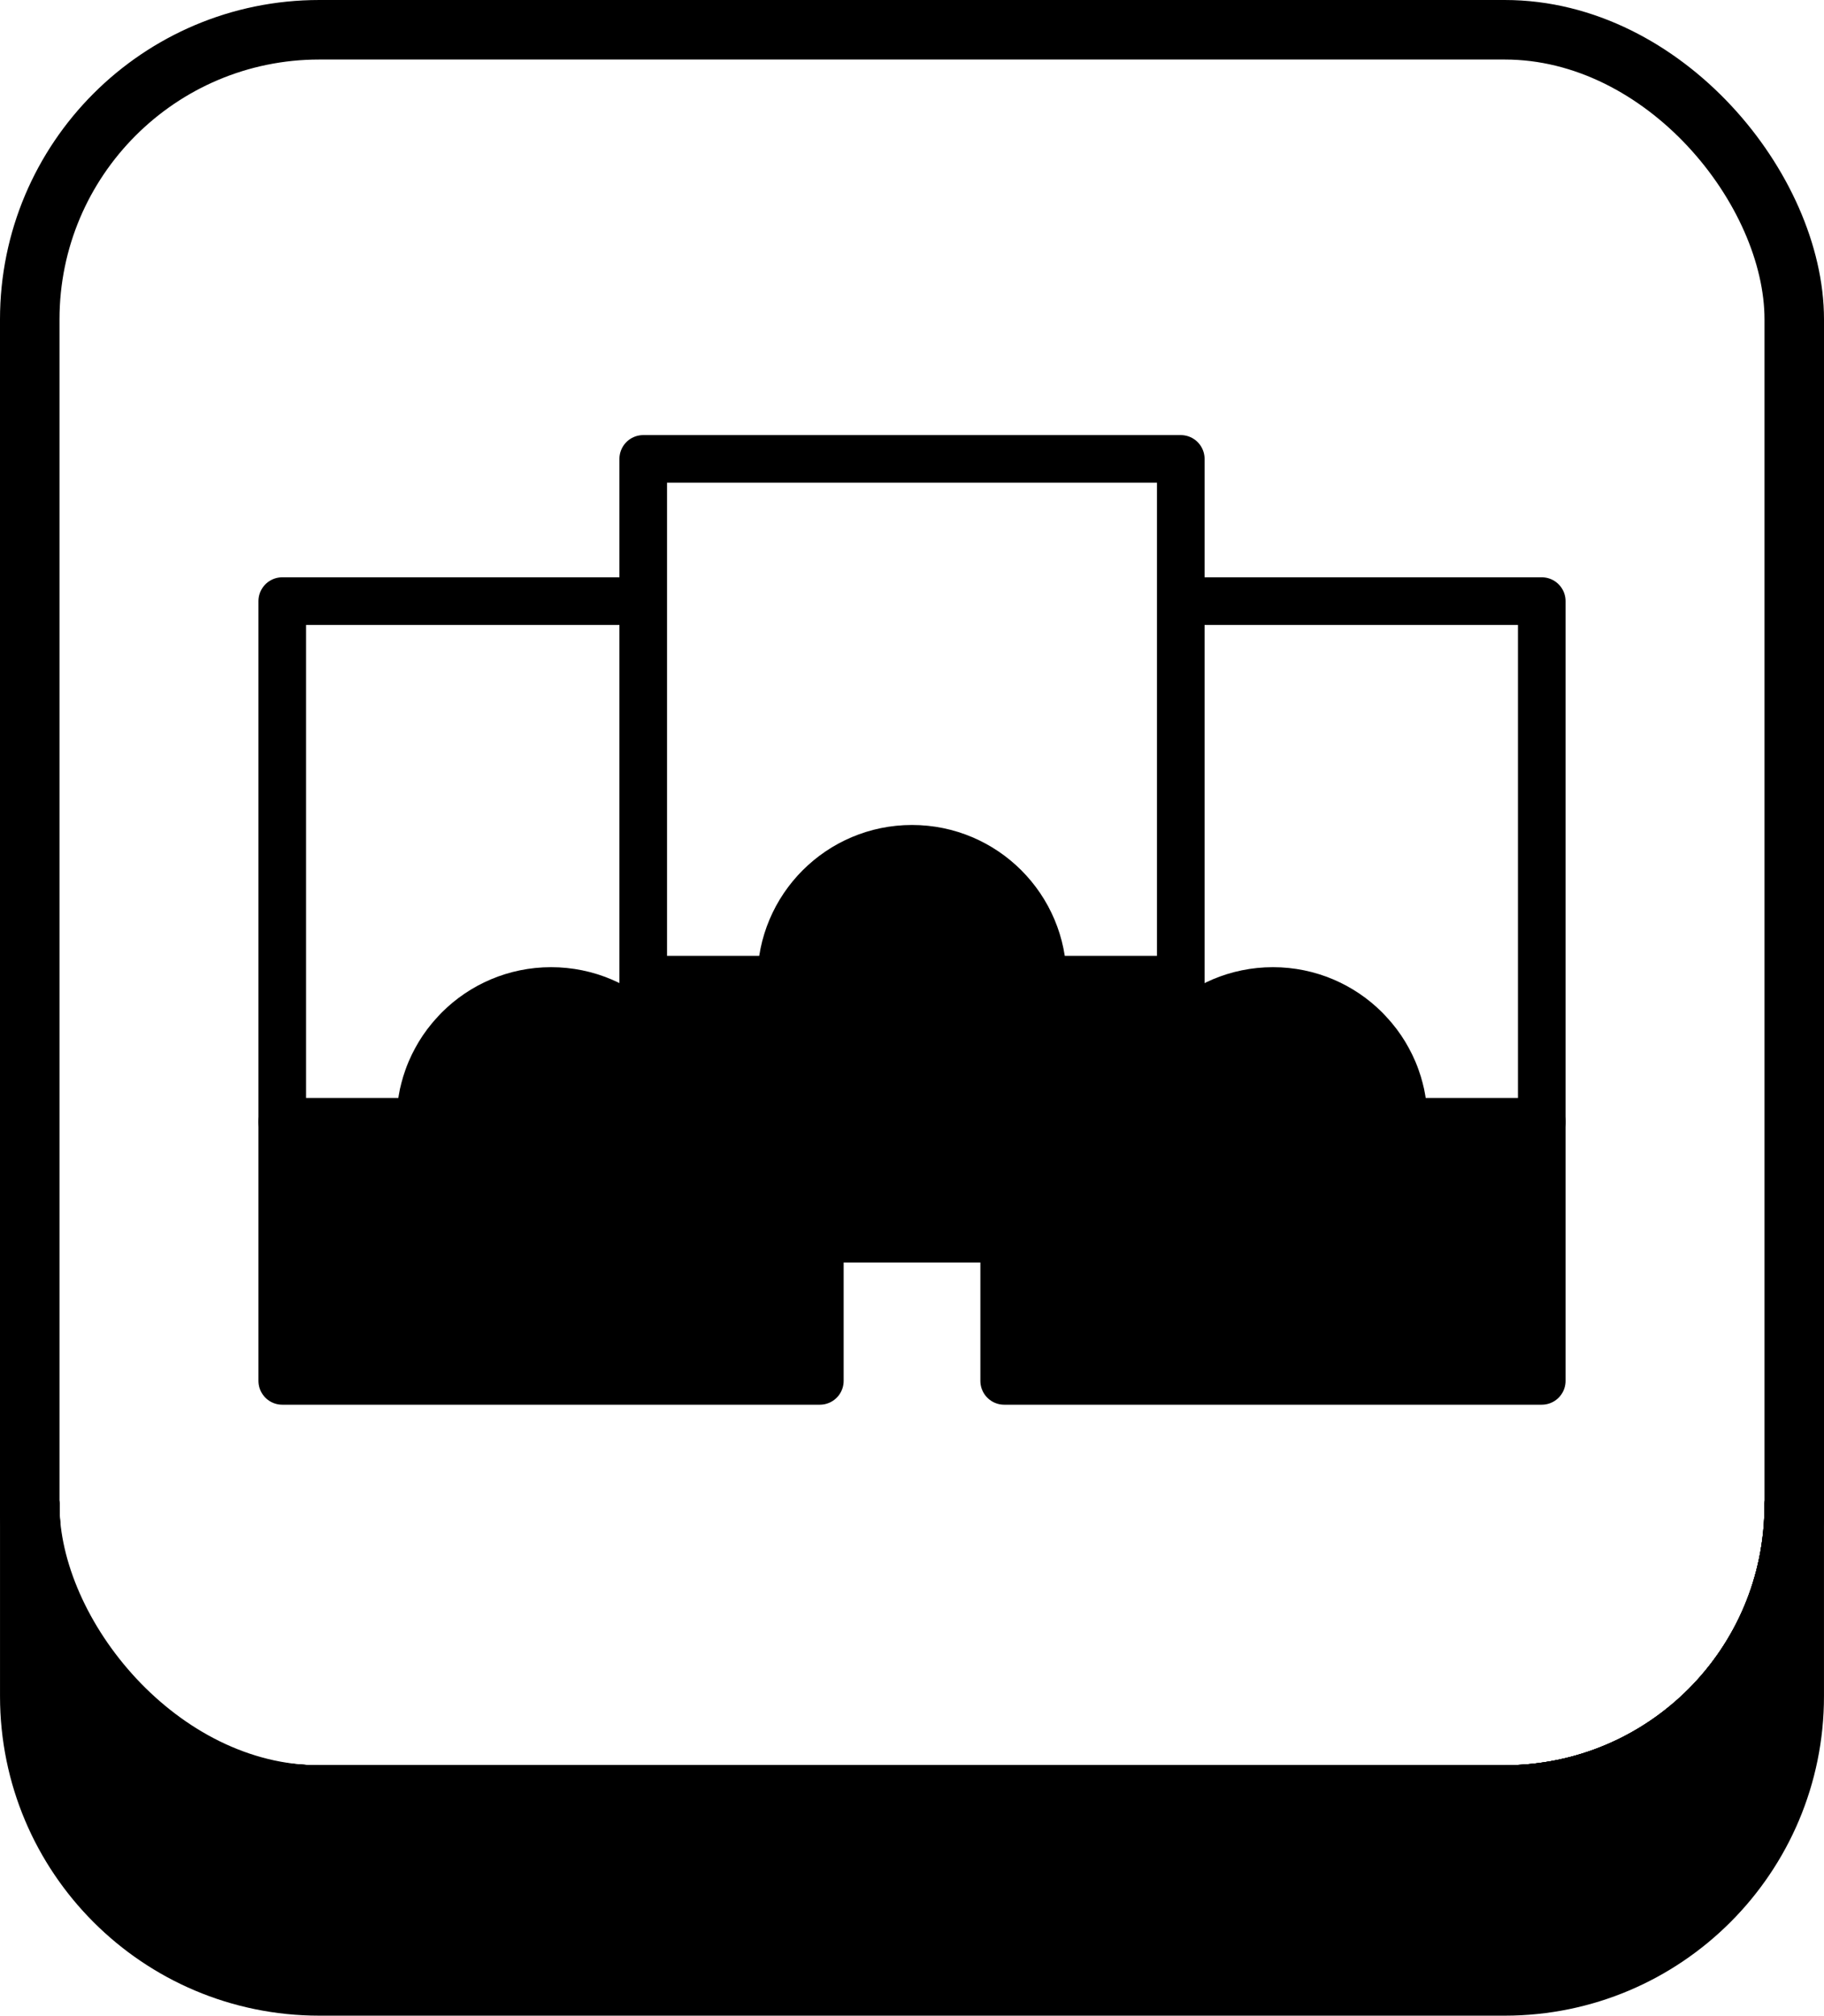
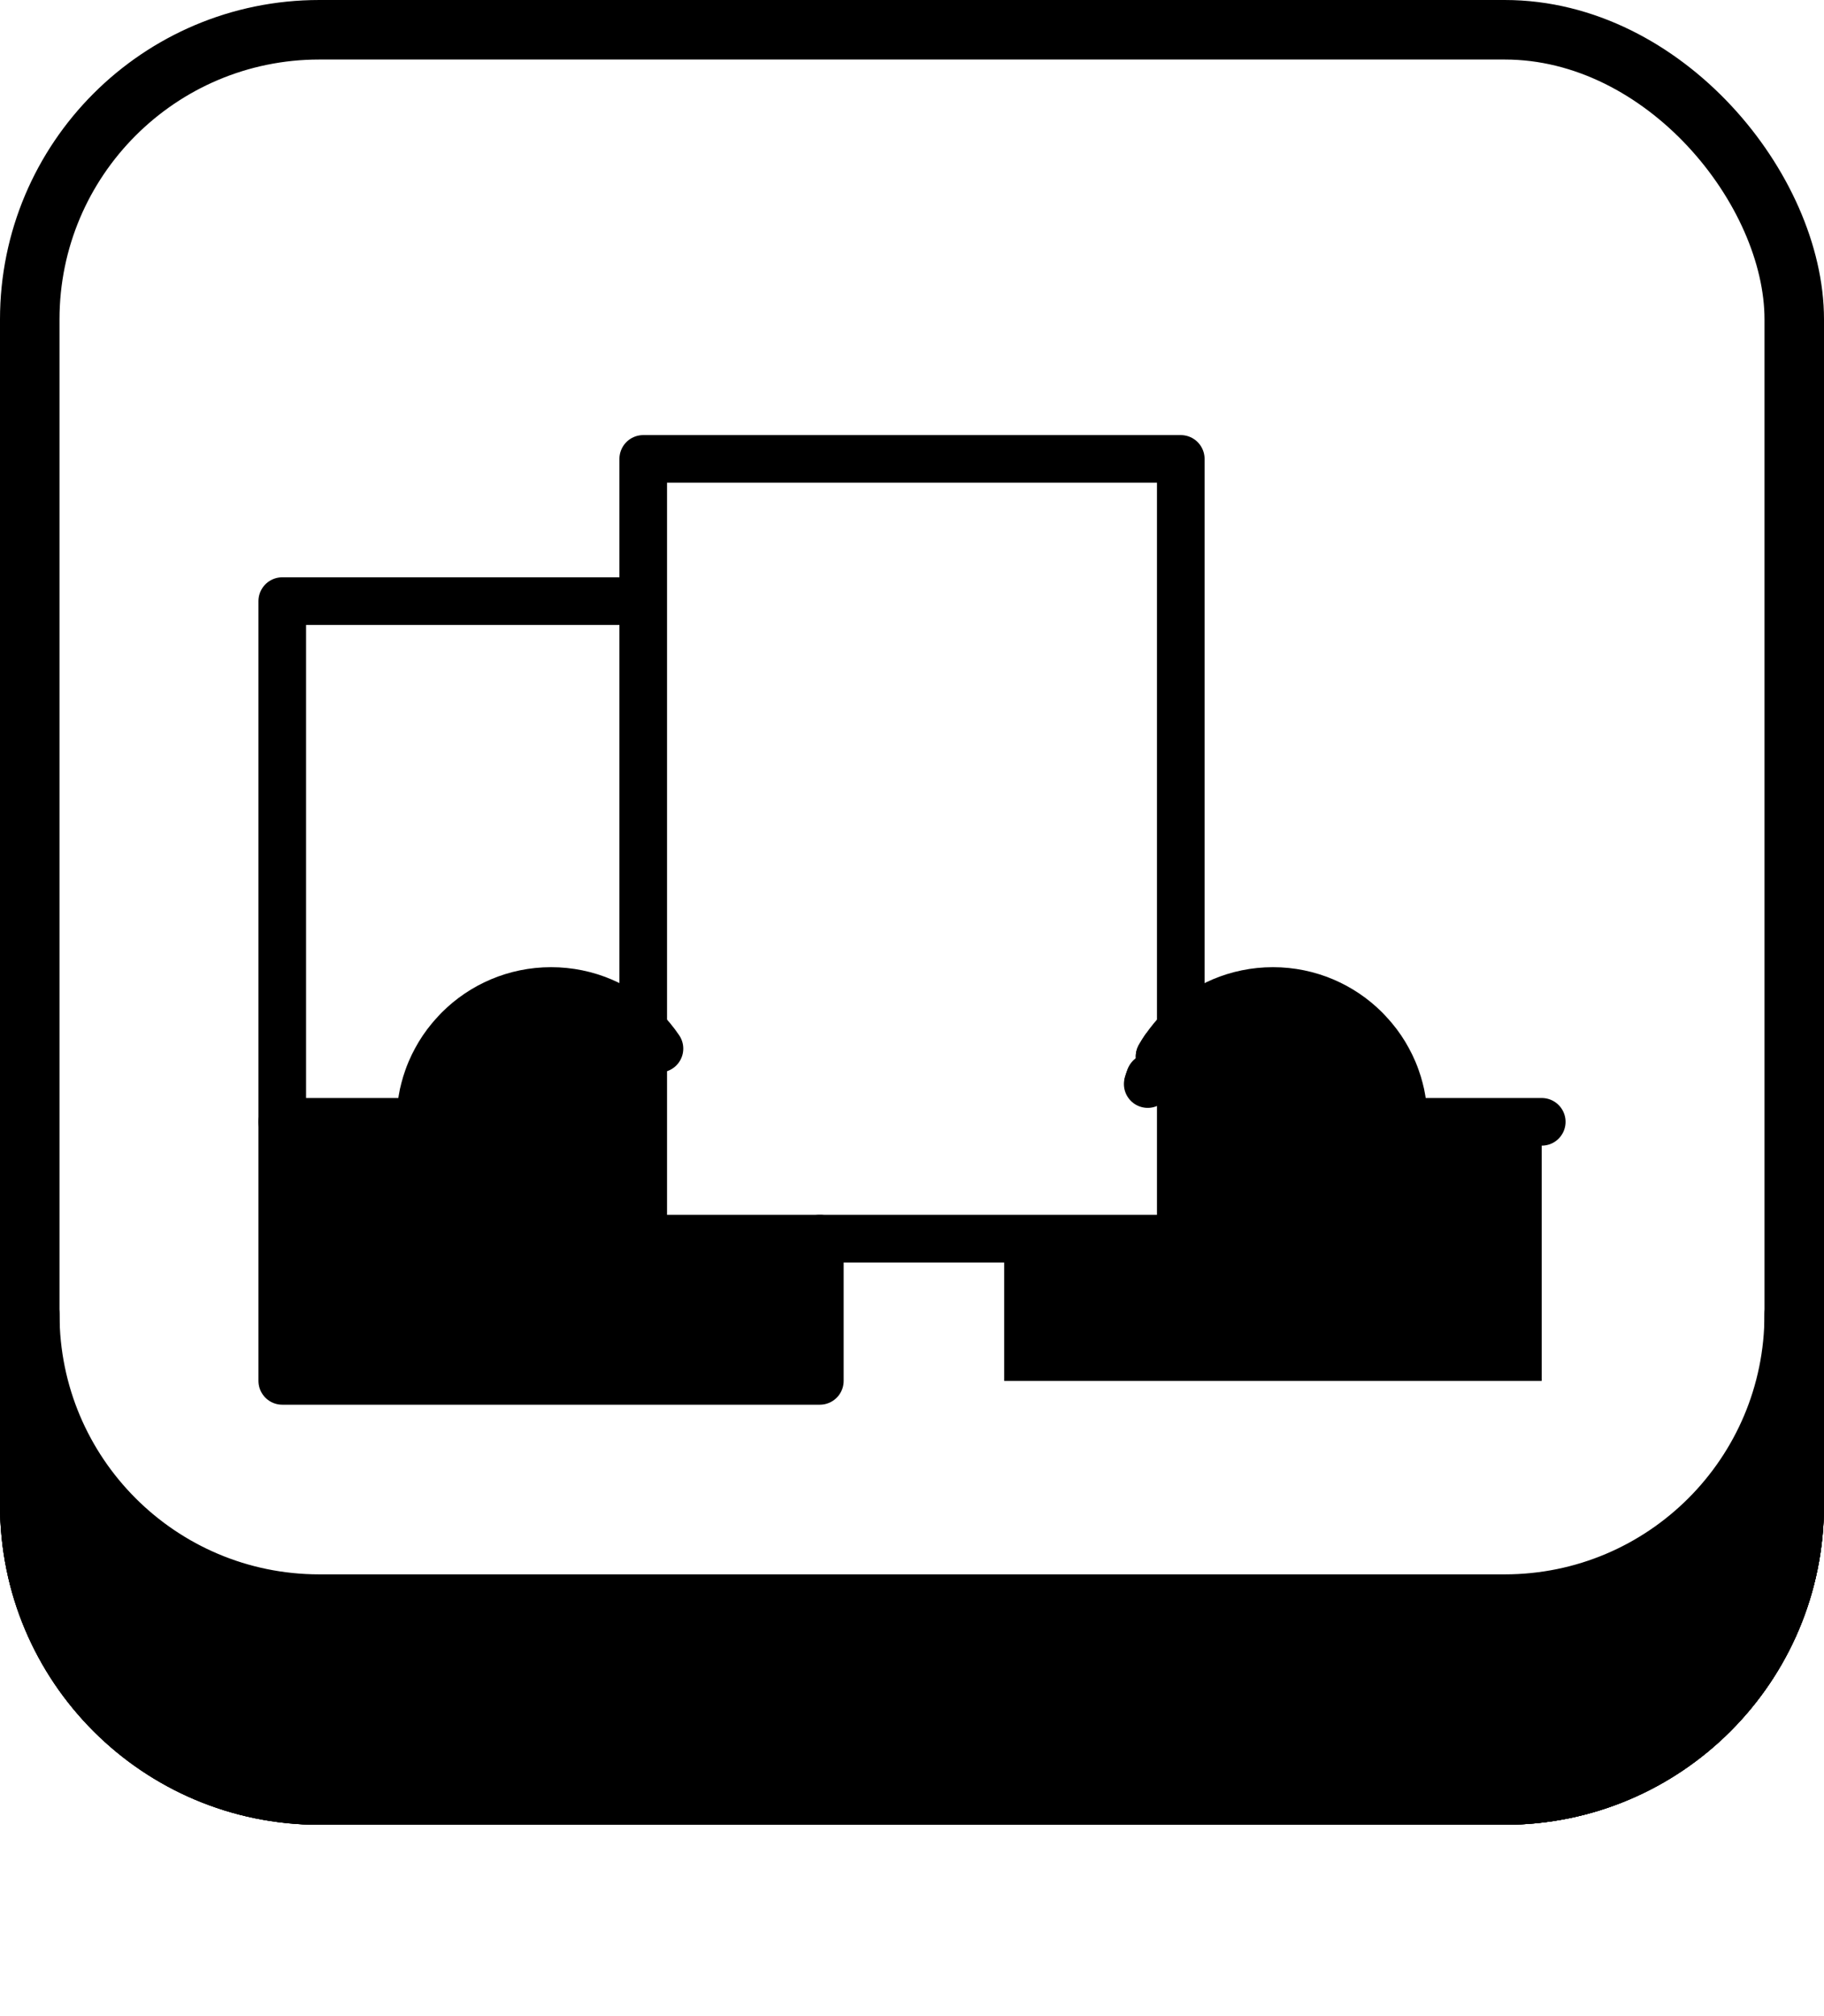
<svg xmlns="http://www.w3.org/2000/svg" id="_レイヤー_2" width="434.462" height="479.913" viewBox="0 0 434.462 479.913">
  <defs>
    <style>.cls-1,.cls-2,.cls-3{fill:none;}.cls-2{stroke-width:11.339px;}.cls-2,.cls-4,.cls-3{stroke:#000;stroke-linecap:round;stroke-linejoin:round;}.cls-4,.cls-3{stroke-width:14.173px;}</style>
  </defs>
  <g id="_レイヤー_5">
    <rect class="cls-3" x="7.087" y="7.087" width="420.289" height="420.289" rx="68.957" ry="68.957" />
    <path class="cls-3" d="m7.091,358.416c0,38.09,30.87,68.96,68.95,68.96h282.38c38.08,0,68.95-30.87,68.95-68.96" />
-     <path class="cls-4" d="m427.371,358.416v45.45c0,38.09-30.87,68.96-68.95,68.96H76.041c-38.08,0-68.95-30.87-68.95-68.96v-45.45c0,38.09,30.87,68.96,68.95,68.96h282.38c38.08,0,68.95-30.87,68.95-68.96Z" />
+     <path class="cls-4" d="m427.371,358.416c0,38.09-30.87,68.96-68.95,68.96H76.041c-38.08,0-68.95-30.87-68.95-68.96v-45.45c0,38.09,30.87,68.96,68.95,68.96h282.38c38.08,0,68.95-30.87,68.95-68.96Z" />
    <path class="cls-3" d="m7.091,358.416c0,38.09,30.87,68.96,68.95,68.96h282.38c38.08,0,68.95-30.87,68.95-68.96" />
    <rect class="cls-2" x="153.211" y="109.261" width="128.041" height="185.659" />
-     <path class="cls-2" d="m281.252,233.246h-32.865c0-17.207-13.949-31.156-31.156-31.156s-31.156,13.949-31.156,31.156h-32.865" />
-     <path d="m281.251,233.243v61.68h-128.04v-61.68h32.86c0-17.2,13.95-31.15,31.16-31.15s31.15,13.95,31.15,31.15h32.87Z" />
-     <polyline class="cls-2" points="239.186 294.919 239.186 328.779 367.226 328.779 367.236 328.779 367.236 267.099 367.236 143.119 284.189 143.119" />
    <path class="cls-2" d="m273.376,258.109c.03-.09.06-.19.09-.28.06-.18.11-.36.17-.54.04-.12.08-.24.13-.36.04-.13.09-.27.14-.41" />
    <path class="cls-2" d="m276.196,251.569c.38-.65.77-1.28,1.19-1.9.28-.41.57-.82.87-1.22s.6-.79.92-1.17.64-.76.98-1.13c.33-.37.68-.73,1.03-1.08,5.63-5.64,13.42-9.12,22.02-9.12s16.39,3.49,22.02,9.12c.26.26.52.53.76.8.15.15.29.3.41.45.06.06.12.12.17.19.19.2.36.4.53.61.02.02.04.05.06.07.05.05.09.1.12.15.31.37.6.74.89,1.12.6.8,1.16,1.63,1.68,2.48.51.86,1,1.74,1.44,2.65.19.39.37.78.54,1.18.05.13.11.25.16.37.22.53.43,1.06.61,1.6.15.41.29.82.41,1.23.13.41.25.83.35,1.25.23.84.41,1.69.55,2.56.06.29.1.58.14.87s.08.58.11.87c.03.3.06.59.09.89.08.89.12,1.78.12,2.69h32.87" />
    <path class="cls-1" d="m273.906,256.519c-.05.14-.1.28-.14.41-.05.12-.09.24-.13.36-.1.27-.18.54-.26.82" />
-     <path class="cls-1" d="m273.766,256.929c-.11.3-.21.6-.3.9" />
    <path d="m367.226,267.099v61.68h-128.04v-33.86h38.2v-45.25c-.42.62-.81,1.25-1.19,1.9.37-.66.77-1.3,1.19-1.92.28-.41.56-.81.87-1.2.3-.4.6-.79.92-1.17s.64-.76.98-1.13c.33-.37.68-.73,1.03-1.08,5.63-5.64,13.42-9.12,22.02-9.12s16.39,3.49,22.02,9.12c.26.26.52.53.76.8.14.15.28.3.41.45.06.06.12.12.17.19.19.2.36.4.53.61.02.02.04.05.06.07.05.05.09.1.12.15.31.37.6.74.89,1.12.59.8,1.15,1.62,1.68,2.48.51.86,1,1.74,1.44,2.65.19.39.37.78.54,1.18.05.13.11.25.16.37.21.53.42,1.06.61,1.6.15.41.28.81.41,1.23.12.41.24.83.35,1.25.21.84.4,1.69.55,2.56.05.29.09.58.14.87.04.29.08.58.11.87.03.3.06.59.09.89.07.88.11,1.78.11,2.69h32.87Z" />
    <polyline class="cls-2" points="148.577 143.119 67.231 143.119 67.231 267.099 67.231 328.779 67.241 328.779 195.281 328.779 195.281 294.919" />
    <path class="cls-2" d="m67.231,267.099h32.87c0-.91.04-1.8.12-2.69.03-.3.06-.59.09-.89.03-.29.07-.58.11-.87s.08-.58.14-.87c.14-.87.32-1.72.55-2.56.1-.42.22-.84.35-1.25.12-.41.26-.82.41-1.23.18-.54.39-1.07.61-1.6.05-.12.11-.24.16-.37.17-.4.35-.79.54-1.18.44-.91.93-1.79,1.44-2.65.52-.85,1.08-1.68,1.68-2.48.29-.38.58-.75.89-1.12.03-.05.07-.1.12-.15.02-.02.04-.05.06-.07.17-.21.34-.41.53-.61.05-.07.11-.13.17-.19.12-.15.26-.3.41-.45.24-.27.5-.54.76-.8,5.63-5.63,13.42-9.12,22.02-9.12,8.6,0,16.39,3.48,22.02,9.12.35.35.7.71,1.03,1.08.34.37.66.75.98,1.13s.62.77.92,1.17.59.81.87,1.22" />
    <path d="m157.081,249.649c-.28-.41-.56-.81-.87-1.2-.3-.4-.6-.79-.92-1.17s-.64-.76-.98-1.13c-.33-.37-.68-.73-1.03-1.08-5.63-5.64-13.42-9.12-22.02-9.12-8.6,0-16.39,3.49-22.02,9.12-.26.26-.52.53-.76.8-.14.15-.28.3-.41.45-.06.06-.12.12-.17.19-.19.2-.36.4-.53.61-.02.02-.04.05-.06.07-.05.05-.09.1-.12.15-.31.37-.6.74-.89,1.12-.59.8-1.15,1.62-1.68,2.48-.51.86-1,1.74-1.44,2.65-.19.39-.37.78-.54,1.18-.05.13-.11.25-.16.37-.21.53-.42,1.06-.61,1.6-.15.41-.28.81-.41,1.23-.12.41-.24.83-.35,1.25-.21.84-.4,1.69-.55,2.56-.05.29-.09.58-.14.87-.04.29-.08.58-.11.87-.03.3-.06.59-.09.89-.07.88-.11,1.78-.11,2.69h-32.87s0,61.68,0,61.68h128.04s0-33.86,0-33.86h-38.2v-45.25" />
  </g>
  <g id="_編集モード">
    <path class="cls-2" d="m273.766,256.929c-.11.3-.21.6-.3.9" />
-     <path class="cls-2" d="m273.906,256.519c-.05.14-.1.28-.14.41-.05.12-.09.24-.13.36-.1.27-.18.54-.26.82" />
    <path class="cls-2" d="m277.386,249.649v.02c-.42.62-.81,1.25-1.19,1.9.37-.66.77-1.3,1.19-1.92Z" />
  </g>
</svg>